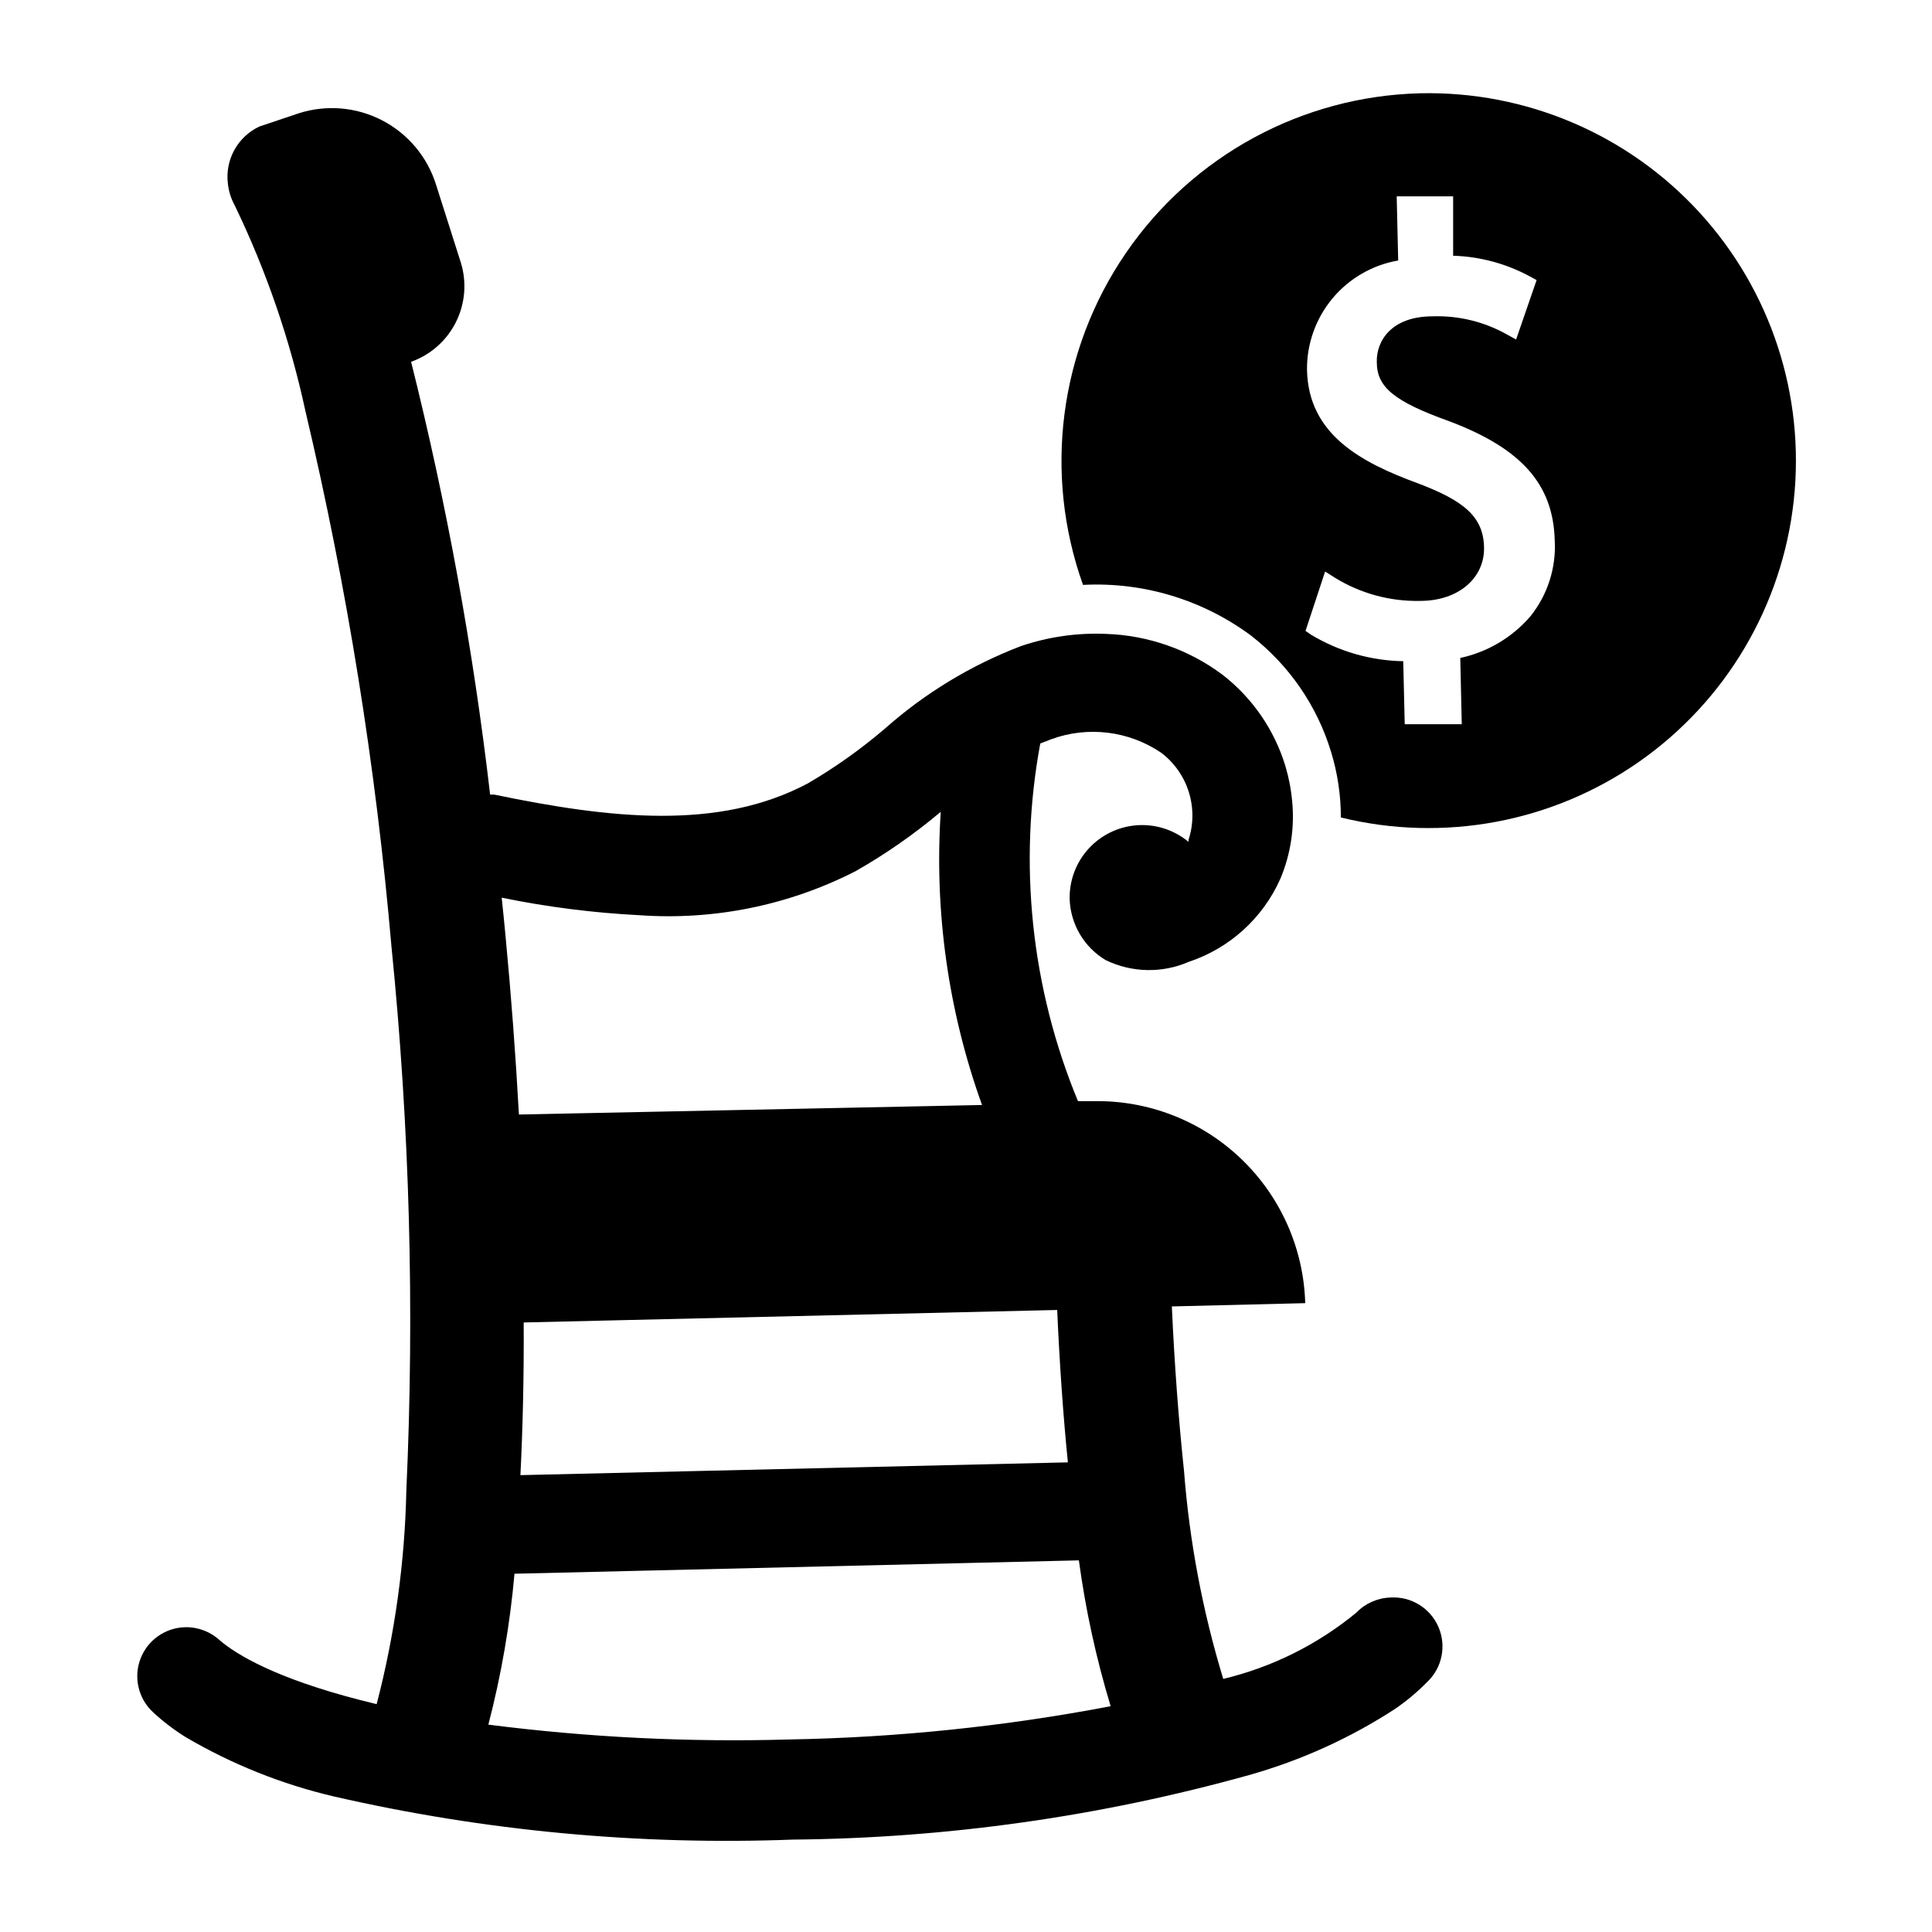
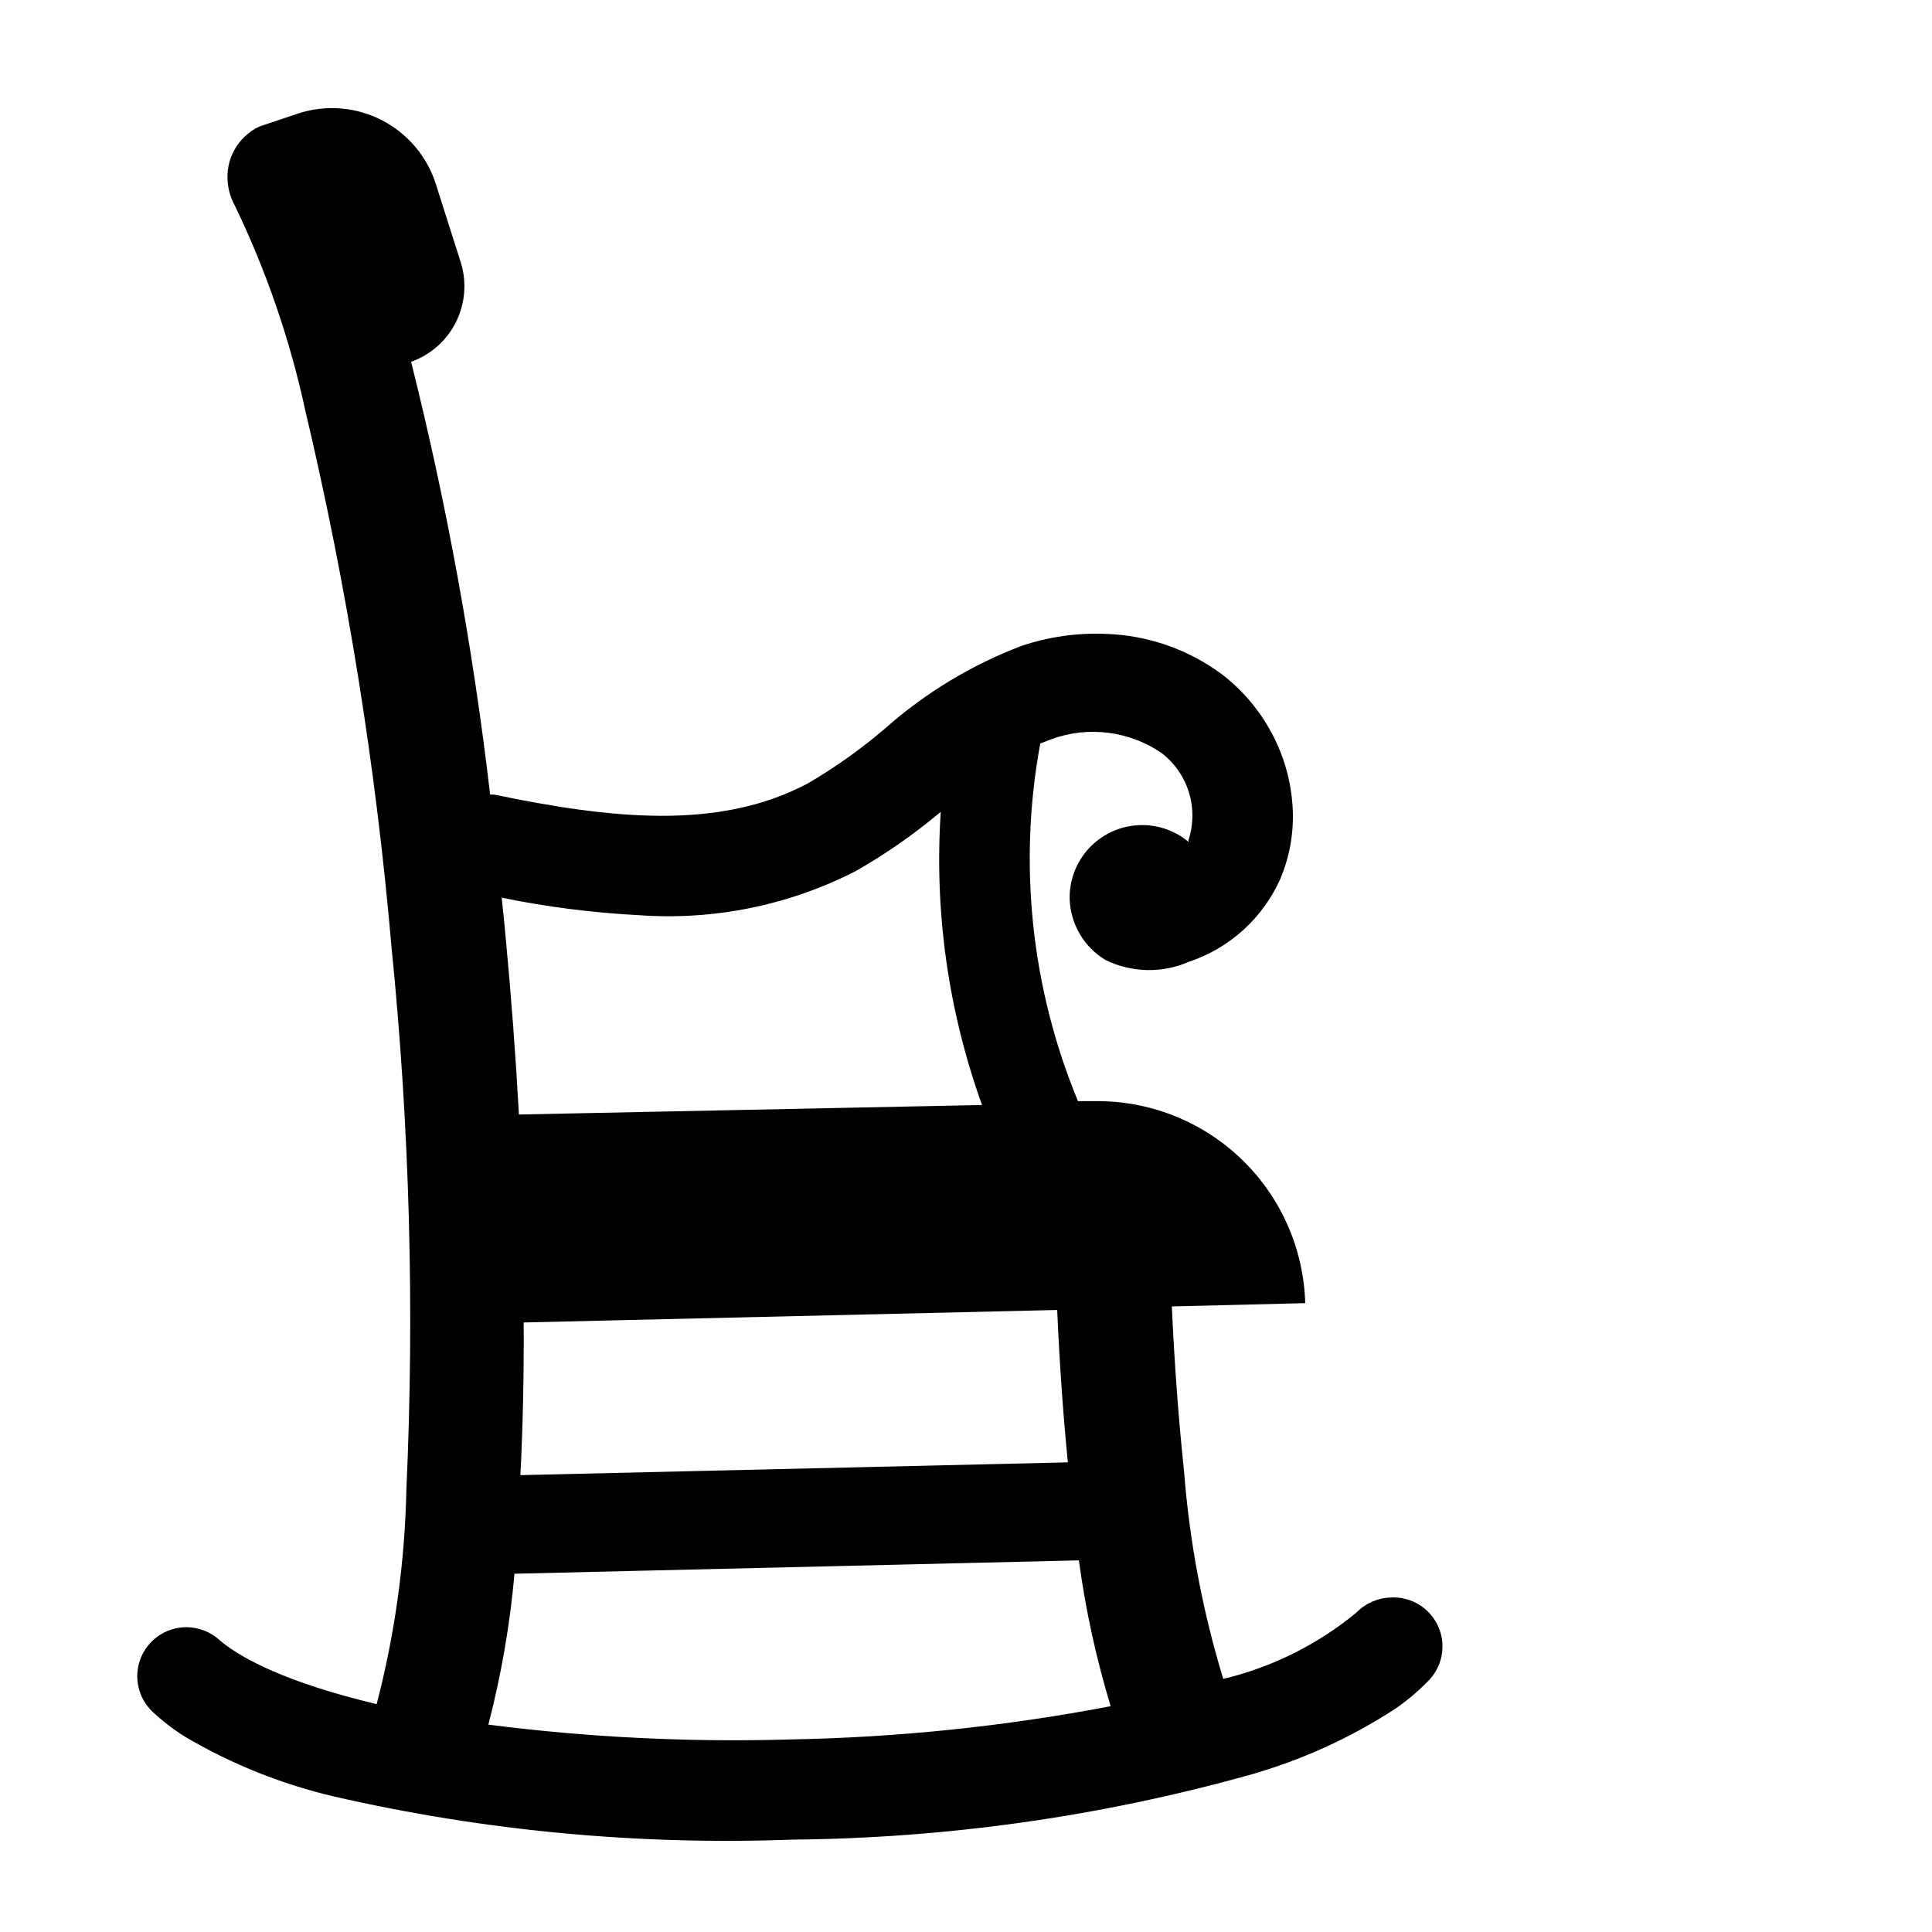
<svg xmlns="http://www.w3.org/2000/svg" fill="#000000" width="800px" height="800px" version="1.1" viewBox="144 144 512 512">
  <g>
-     <path d="m520.36 168.72c-31.273 0.77-60.277 16.508-77.969 42.309-17.695 25.797-21.926 58.523-11.379 87.973 15.965-0.832 31.719 3.93 44.555 13.461 10.07 7.828 17.465 18.578 21.176 30.781 1.727 5.637 2.602 11.5 2.598 17.395 27.246 6.691 56.055 1.305 79.043-14.777s37.922-41.301 40.977-69.188c3.055-27.891-6.07-55.738-25.031-76.418-18.965-20.676-45.922-32.168-73.969-31.535zm29.203 138.62c-4.824 5.602-11.348 9.469-18.578 11.023l0.395 17.555h-15.113l-0.395-16.688v-0.004c-8.609-0.148-17.027-2.566-24.402-7.004l-1.496-1.023 5.195-15.742 2.598 1.652v-0.004c6.781 4.18 14.629 6.312 22.594 6.141 10.156 0 17.082-6.062 16.926-14.168-0.156-8.109-5.273-12.359-17.555-17.004-15.035-5.512-28.969-12.91-29.363-29.992-0.086-6.926 2.305-13.652 6.731-18.977 4.43-5.32 10.609-8.895 17.434-10.07l-0.395-17.004h14.957v15.742h0.004c7.133 0.215 14.117 2.102 20.387 5.512l1.73 0.945-5.434 15.742-2.441-1.34 0.004 0.004c-5.996-3.379-12.805-5.039-19.68-4.805-11.098 0-14.957 6.691-14.801 12.121 0 6.691 4.644 10.469 19.363 15.742 19.129 7.242 27.395 16.766 27.789 31.488l0.004 0.004c0.41 7.285-1.887 14.465-6.457 20.152z" />
    <path d="m512.49 567.36c-3.426 0.105-6.672 1.547-9.051 4.012-10.27 8.457-22.332 14.461-35.266 17.555-5.469-17.93-8.953-36.41-10.395-55.102-1.418-13.383-2.519-28.023-3.227-43.609l35.344-0.867h0.004c-0.414-14.52-6.543-28.289-17.051-38.312-10.512-10.027-24.555-15.496-39.078-15.219h-4.094c-12.406-29.965-15.879-62.883-9.996-94.781l2.832-1.102c9.738-3.594 20.609-2.277 29.207 3.543 3.469 2.621 6.031 6.262 7.328 10.414 1.301 4.148 1.27 8.598-0.086 12.73v0.473c-3.801-3.16-8.668-4.734-13.598-4.398-4.93 0.34-9.539 2.562-12.871 6.211-3.332 3.648-5.129 8.441-5.019 13.379 0.23 6.648 3.816 12.723 9.523 16.141 6.926 3.367 14.98 3.539 22.043 0.469 10.809-3.59 19.605-11.559 24.246-21.961 2.754-6.504 3.84-13.594 3.148-20.625-0.285-3.176-0.895-6.312-1.812-9.367-2.926-9.59-8.758-18.035-16.688-24.168-8.922-6.644-19.66-10.406-30.777-10.785-7.668-0.332-15.328 0.762-22.594 3.231-13.207 5.047-25.391 12.434-35.977 21.805-6.371 5.457-13.223 10.332-20.465 14.562-23.617 12.594-52.426 9.367-83.129 2.992h-1.102c-4.5-38.645-11.496-76.957-20.941-114.7 5.137-1.832 9.371-5.562 11.832-10.426 2.461-4.867 2.961-10.488 1.395-15.711l-6.613-20.781c-2.297-7.379-7.453-13.531-14.316-17.082-6.863-3.551-14.863-4.203-22.211-1.812l-10.312 3.465c-2.789 1.316-5.098 3.477-6.594 6.172-1.5 2.699-2.109 5.801-1.75 8.863 0.207 2.043 0.82 4.027 1.809 5.824 8.379 17.355 14.668 35.641 18.738 54.477 11.059 46.742 18.688 94.234 22.828 142.09 4.809 47.809 6.125 95.902 3.938 143.9-0.402 19.164-3.043 38.211-7.875 56.758l-4.41-1.102c-22.355-5.746-32.746-12.043-37.078-15.742h0.004c-2.492-2.332-5.797-3.606-9.211-3.543-5.297 0.102-10.004 3.41-11.891 8.359-1.887 4.953-0.574 10.551 3.312 14.152 2.668 2.477 5.57 4.688 8.656 6.613 12.254 7.199 25.523 12.508 39.363 15.746 39.836 9.121 80.703 12.957 121.54 11.414 40.852-0.371 81.48-6.113 120.84-17.082 13.781-3.871 26.895-9.82 38.887-17.633 2.996-2.066 5.789-4.414 8.344-7.008 3.992-3.746 5.207-9.594 3.035-14.617-2.168-5.027-7.254-8.152-12.719-7.816zm-88.324-76.203c0.629 14.25 1.574 27.789 2.832 40.383l-145.08 3.387c0.629-12.676 0.945-26.215 0.867-40.461zm-110.76-104.62c19.809 1.414 39.625-2.613 57.309-11.652 7.996-4.551 15.555-9.82 22.594-15.742-1.742 26.375 1.984 52.824 10.941 77.695l-122.73 2.519c-0.867-15.742-2.047-31.488-3.543-47.23-0.316-3.41-0.656-6.824-1.023-10.234 12.016 2.461 24.199 4.016 36.449 4.644zm-39.988 214.51c3.414-13.117 5.731-26.492 6.926-39.992l149.57-3.543v0.004c1.773 13.086 4.59 26.012 8.422 38.648-28.117 5.363-56.637 8.312-85.254 8.816-26.617 0.762-53.254-0.555-79.664-3.934z" />
  </g>
</svg>